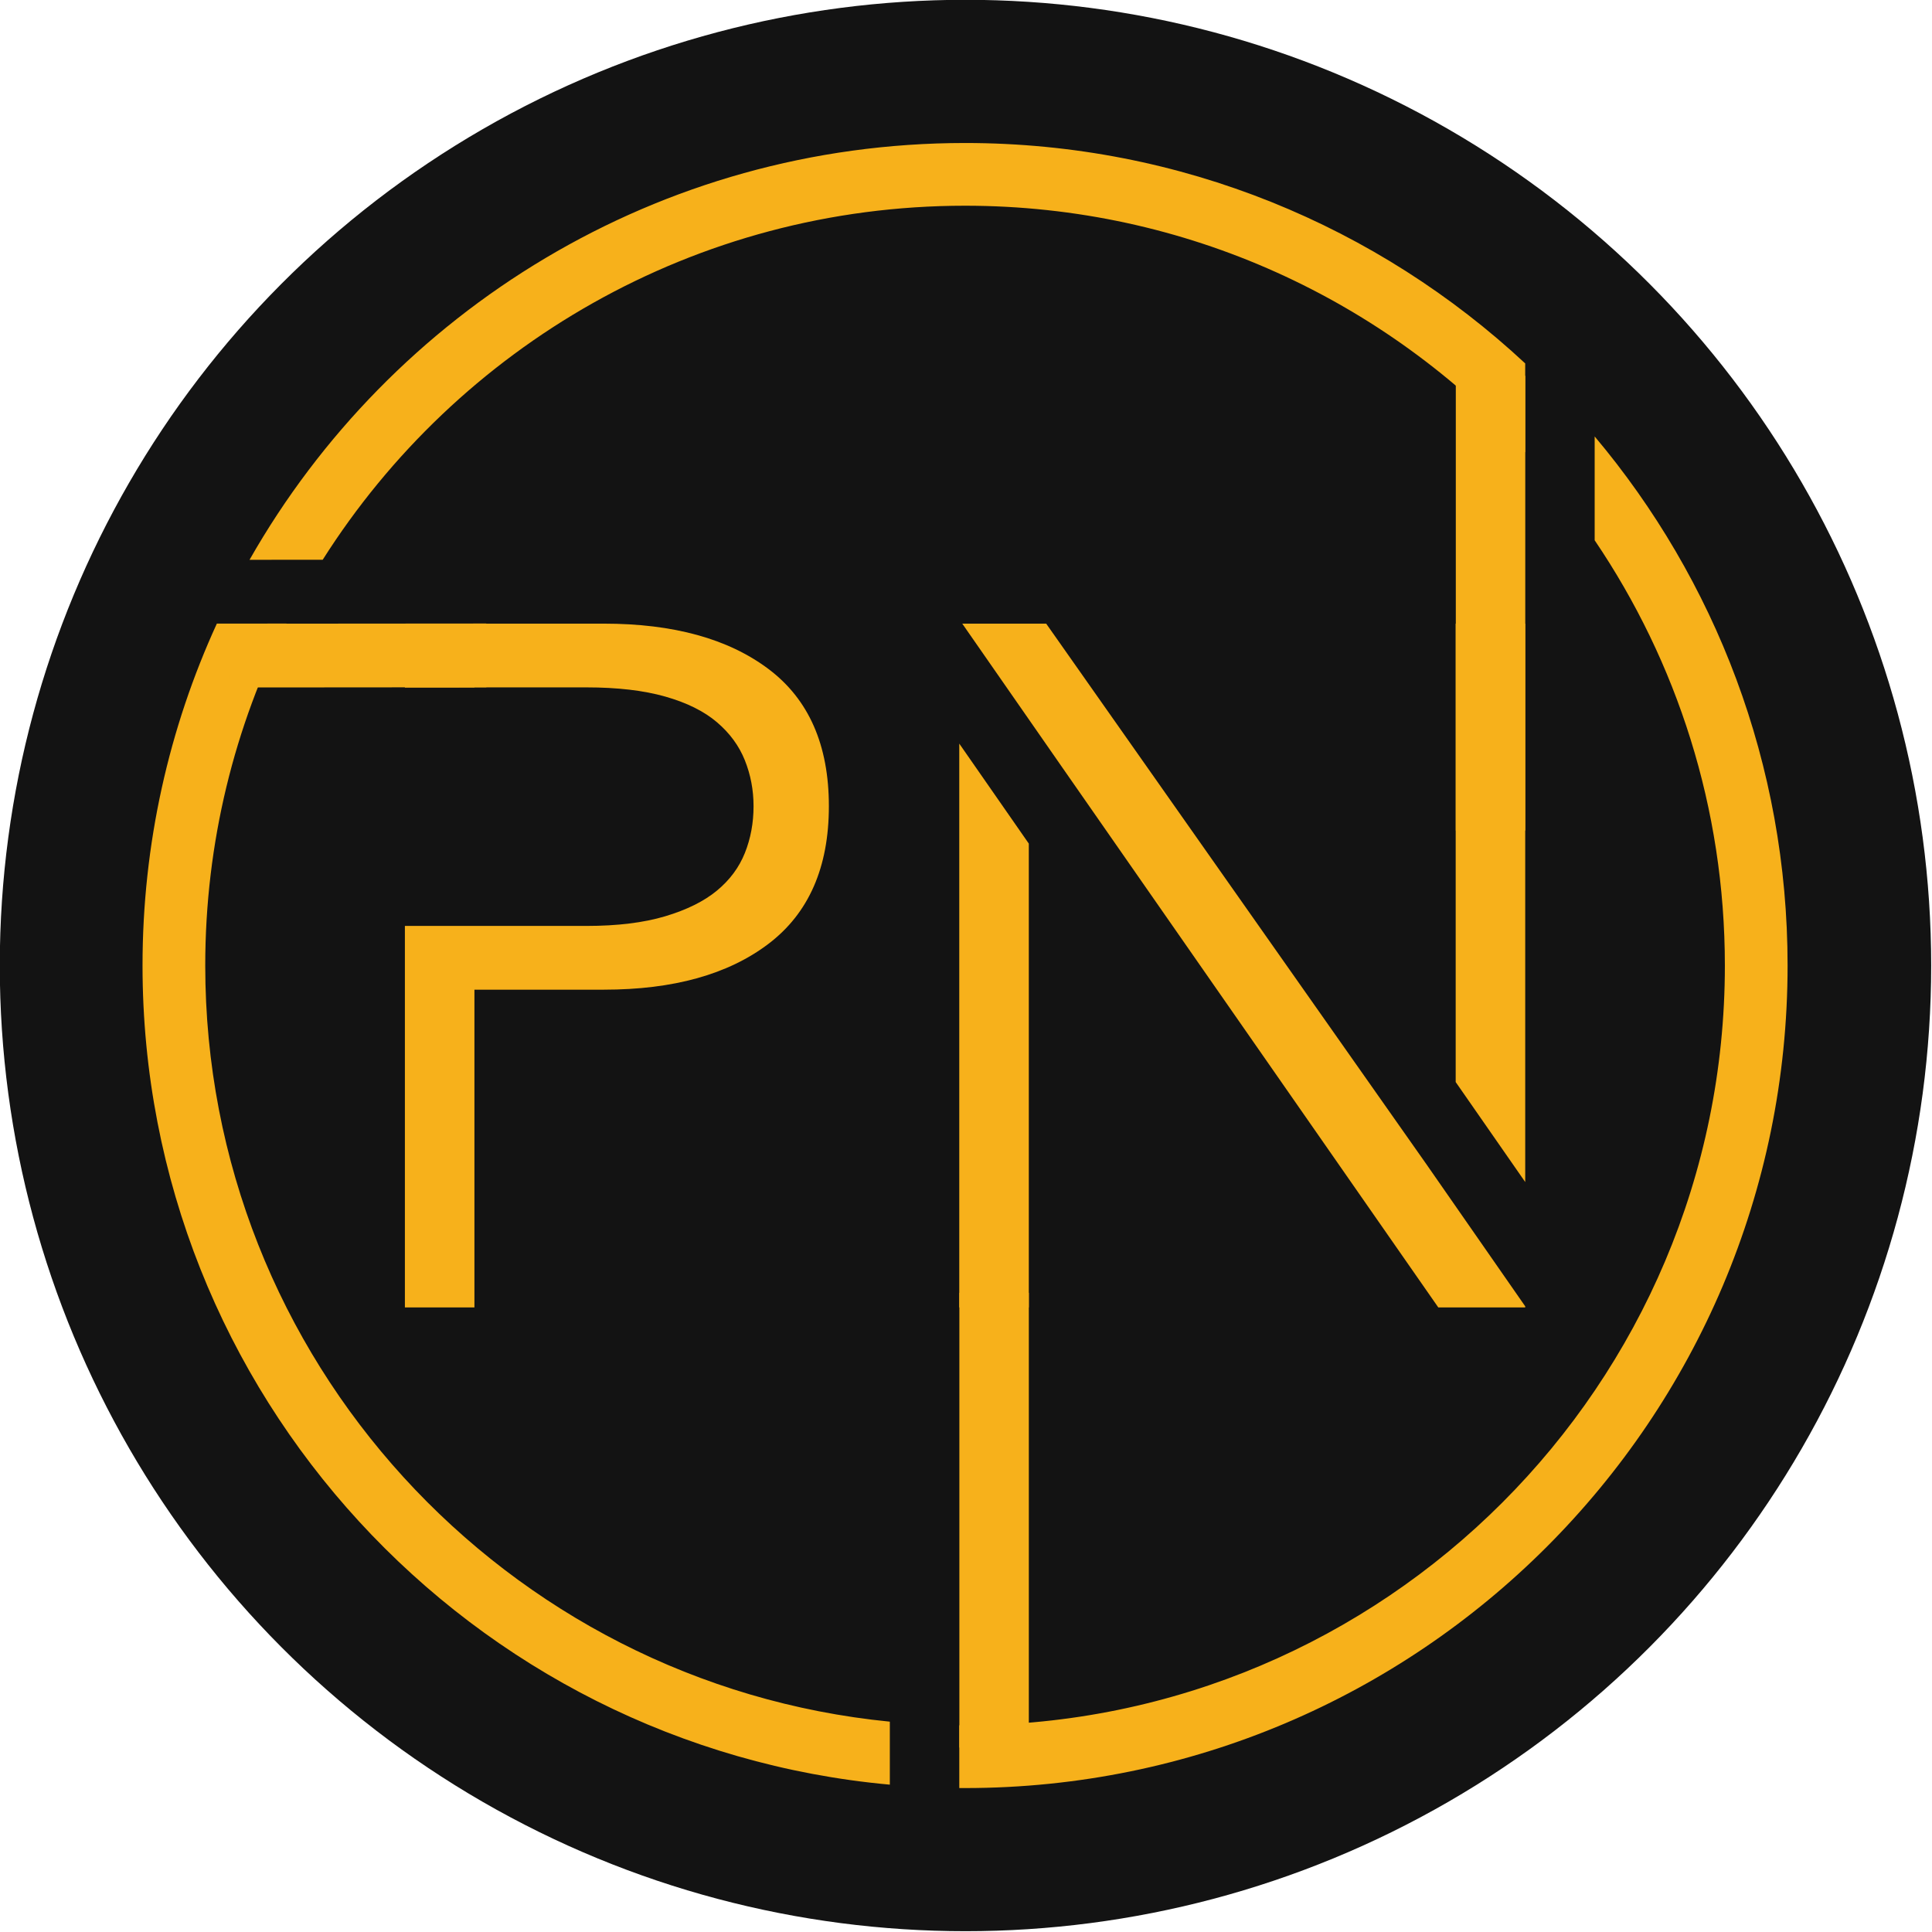
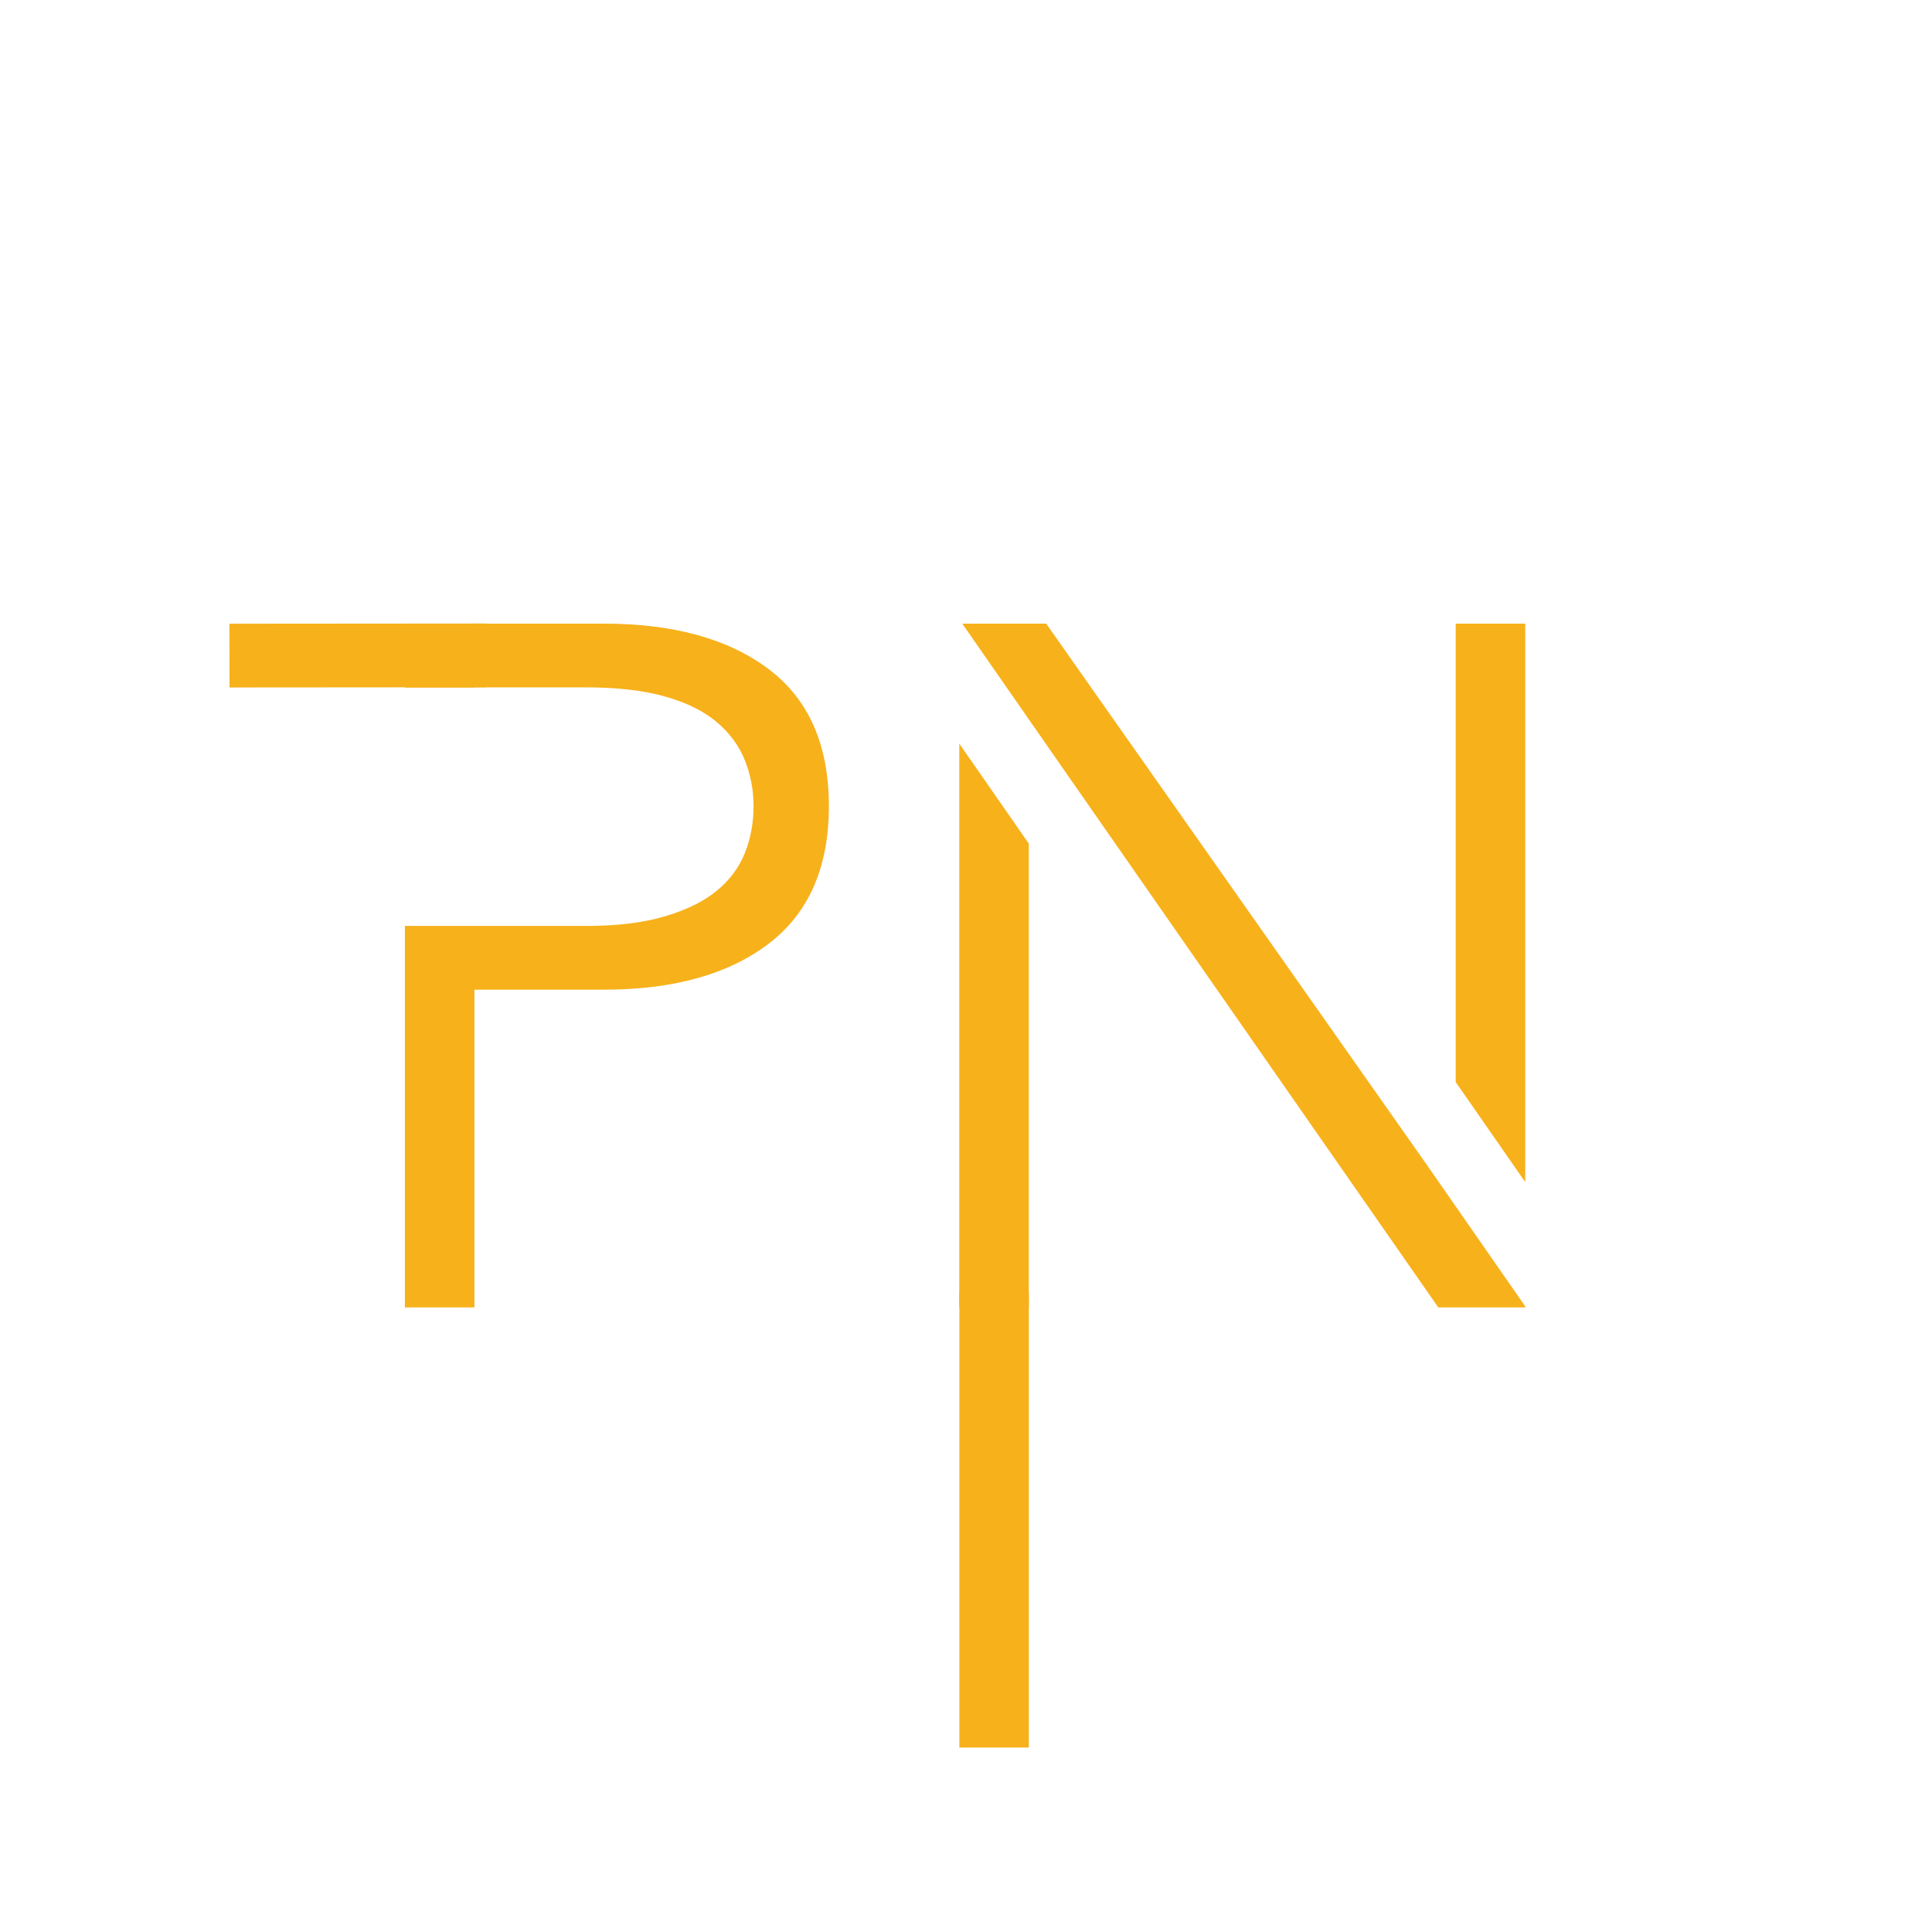
<svg xmlns="http://www.w3.org/2000/svg" width="100%" height="100%" viewBox="0 0 1080 1080" version="1.1" xml:space="preserve" style="fill-rule:evenodd;clip-rule:evenodd;stroke-linejoin:round;stroke-miterlimit:2;">
  <g transform="matrix(1.459,0,0,1.459,-379.459,-350.27)">
-     <circle cx="630" cy="610" r="370" style="fill:rgb(19,19,19);" />
-   </g>
+     </g>
  <g id="Ebene3" transform="matrix(0.605,0,0,0.605,-670.526,-65.263)">
    <path d="M2517.58,1314.89L2517.58,1315.9L2437.26,1315.9L2089.41,816.379L1997.42,684.1L2074.96,684.1L2426,1183.21L2517.58,1314.89ZM2453.33,1107.66L2453.33,684.1L2517.58,684.1L2517.58,1200.05L2453.33,1107.66ZM1482.42,743.202L1482.42,684.1L1666.25,684.1C1730.5,684.1 1781.22,698.08 1818.4,726.041C1855.58,754.002 1874.17,796.241 1874.17,852.758C1874.17,909.275 1855.58,951.663 1818.4,979.922C1781.22,1008.18 1730.5,1022.31 1666.25,1022.31L1546.67,1022.31L1546.67,1315.9L1482.42,1315.9L1482.42,963.419L1580.79,963.419L1580.79,963.413L1650.19,963.413C1678.75,963.413 1702.99,960.438 1722.92,954.489C1742.85,948.54 1758.76,940.657 1770.66,930.841C1782.56,921.025 1791.18,909.424 1796.54,896.039C1801.89,882.653 1804.57,868.226 1804.57,852.758C1804.57,837.886 1801.89,823.756 1796.54,810.371C1791.18,796.985 1782.56,785.236 1770.66,775.122C1758.76,765.008 1742.85,757.126 1722.92,751.474C1702.99,745.822 1678.75,742.997 1650.19,742.997L1546.67,742.997L1546.67,743.202L1482.42,743.202ZM2058.9,887.339L2058.9,1315.9L1994.65,1315.9L1994.65,794.949L2058.9,887.339Z" style="fill:rgb(247,177,27);fill-rule:nonzero;" />
    <g id="Ebene2">
-       <path d="M1373.01,684.027C1325,779.02 1297.95,886.376 1297.95,1000C1297.95,1364.02 1575.6,1663.7 1930.49,1698.65L1930.49,1756.86C1543.56,1721.71 1240,1396.03 1240,1000C1240,887.303 1264.58,780.303 1308.67,684.073L1373.01,684.027ZM1338.87,625.122C1469.61,395.208 1716.83,240 2000,240C2199.87,240 2381.83,317.322 2517.56,443.66L2517.56,525.843C2389.18,385.804 2204.77,297.949 2000,297.949C1750.35,297.949 1530.96,428.537 1406.48,625.073L1338.87,625.122ZM1994.67,1702.03C1996.45,1702.05 1998.22,1702.05 2000,1702.05C2387.47,1702.05 2702.05,1387.47 2702.05,1000C2702.05,854.475 2657.68,719.232 2581.74,607.076L2581.74,511.134C2692.96,643.32 2760,813.893 2760,1000C2760,1419.45 2419.45,1760 2000,1760C1998.22,1760 1996.45,1759.99 1994.67,1759.98L1994.67,1702.03Z" style="fill:rgb(247,177,27);" />
-     </g>
+       </g>
    <g transform="matrix(0.001,0.964,-1.299,0.001,3369.7,-1270.14)">
      <rect x="2025.65" y="1396.56" width="61.124" height="182.687" style="fill:rgb(247,177,27);" />
    </g>
    <g transform="matrix(1.05,0,0,2.3,326.509,-2757.01)">
-       <rect x="2025.65" y="1396.56" width="61.124" height="182.687" style="fill:rgb(247,177,27);" />
-     </g>
+       </g>
    <g transform="matrix(1.05,0,0,2.3,-132.192,-1909.7)">
      <rect x="2025.65" y="1396.56" width="61.124" height="182.687" style="fill:rgb(247,177,27);" />
    </g>
  </g>
</svg>